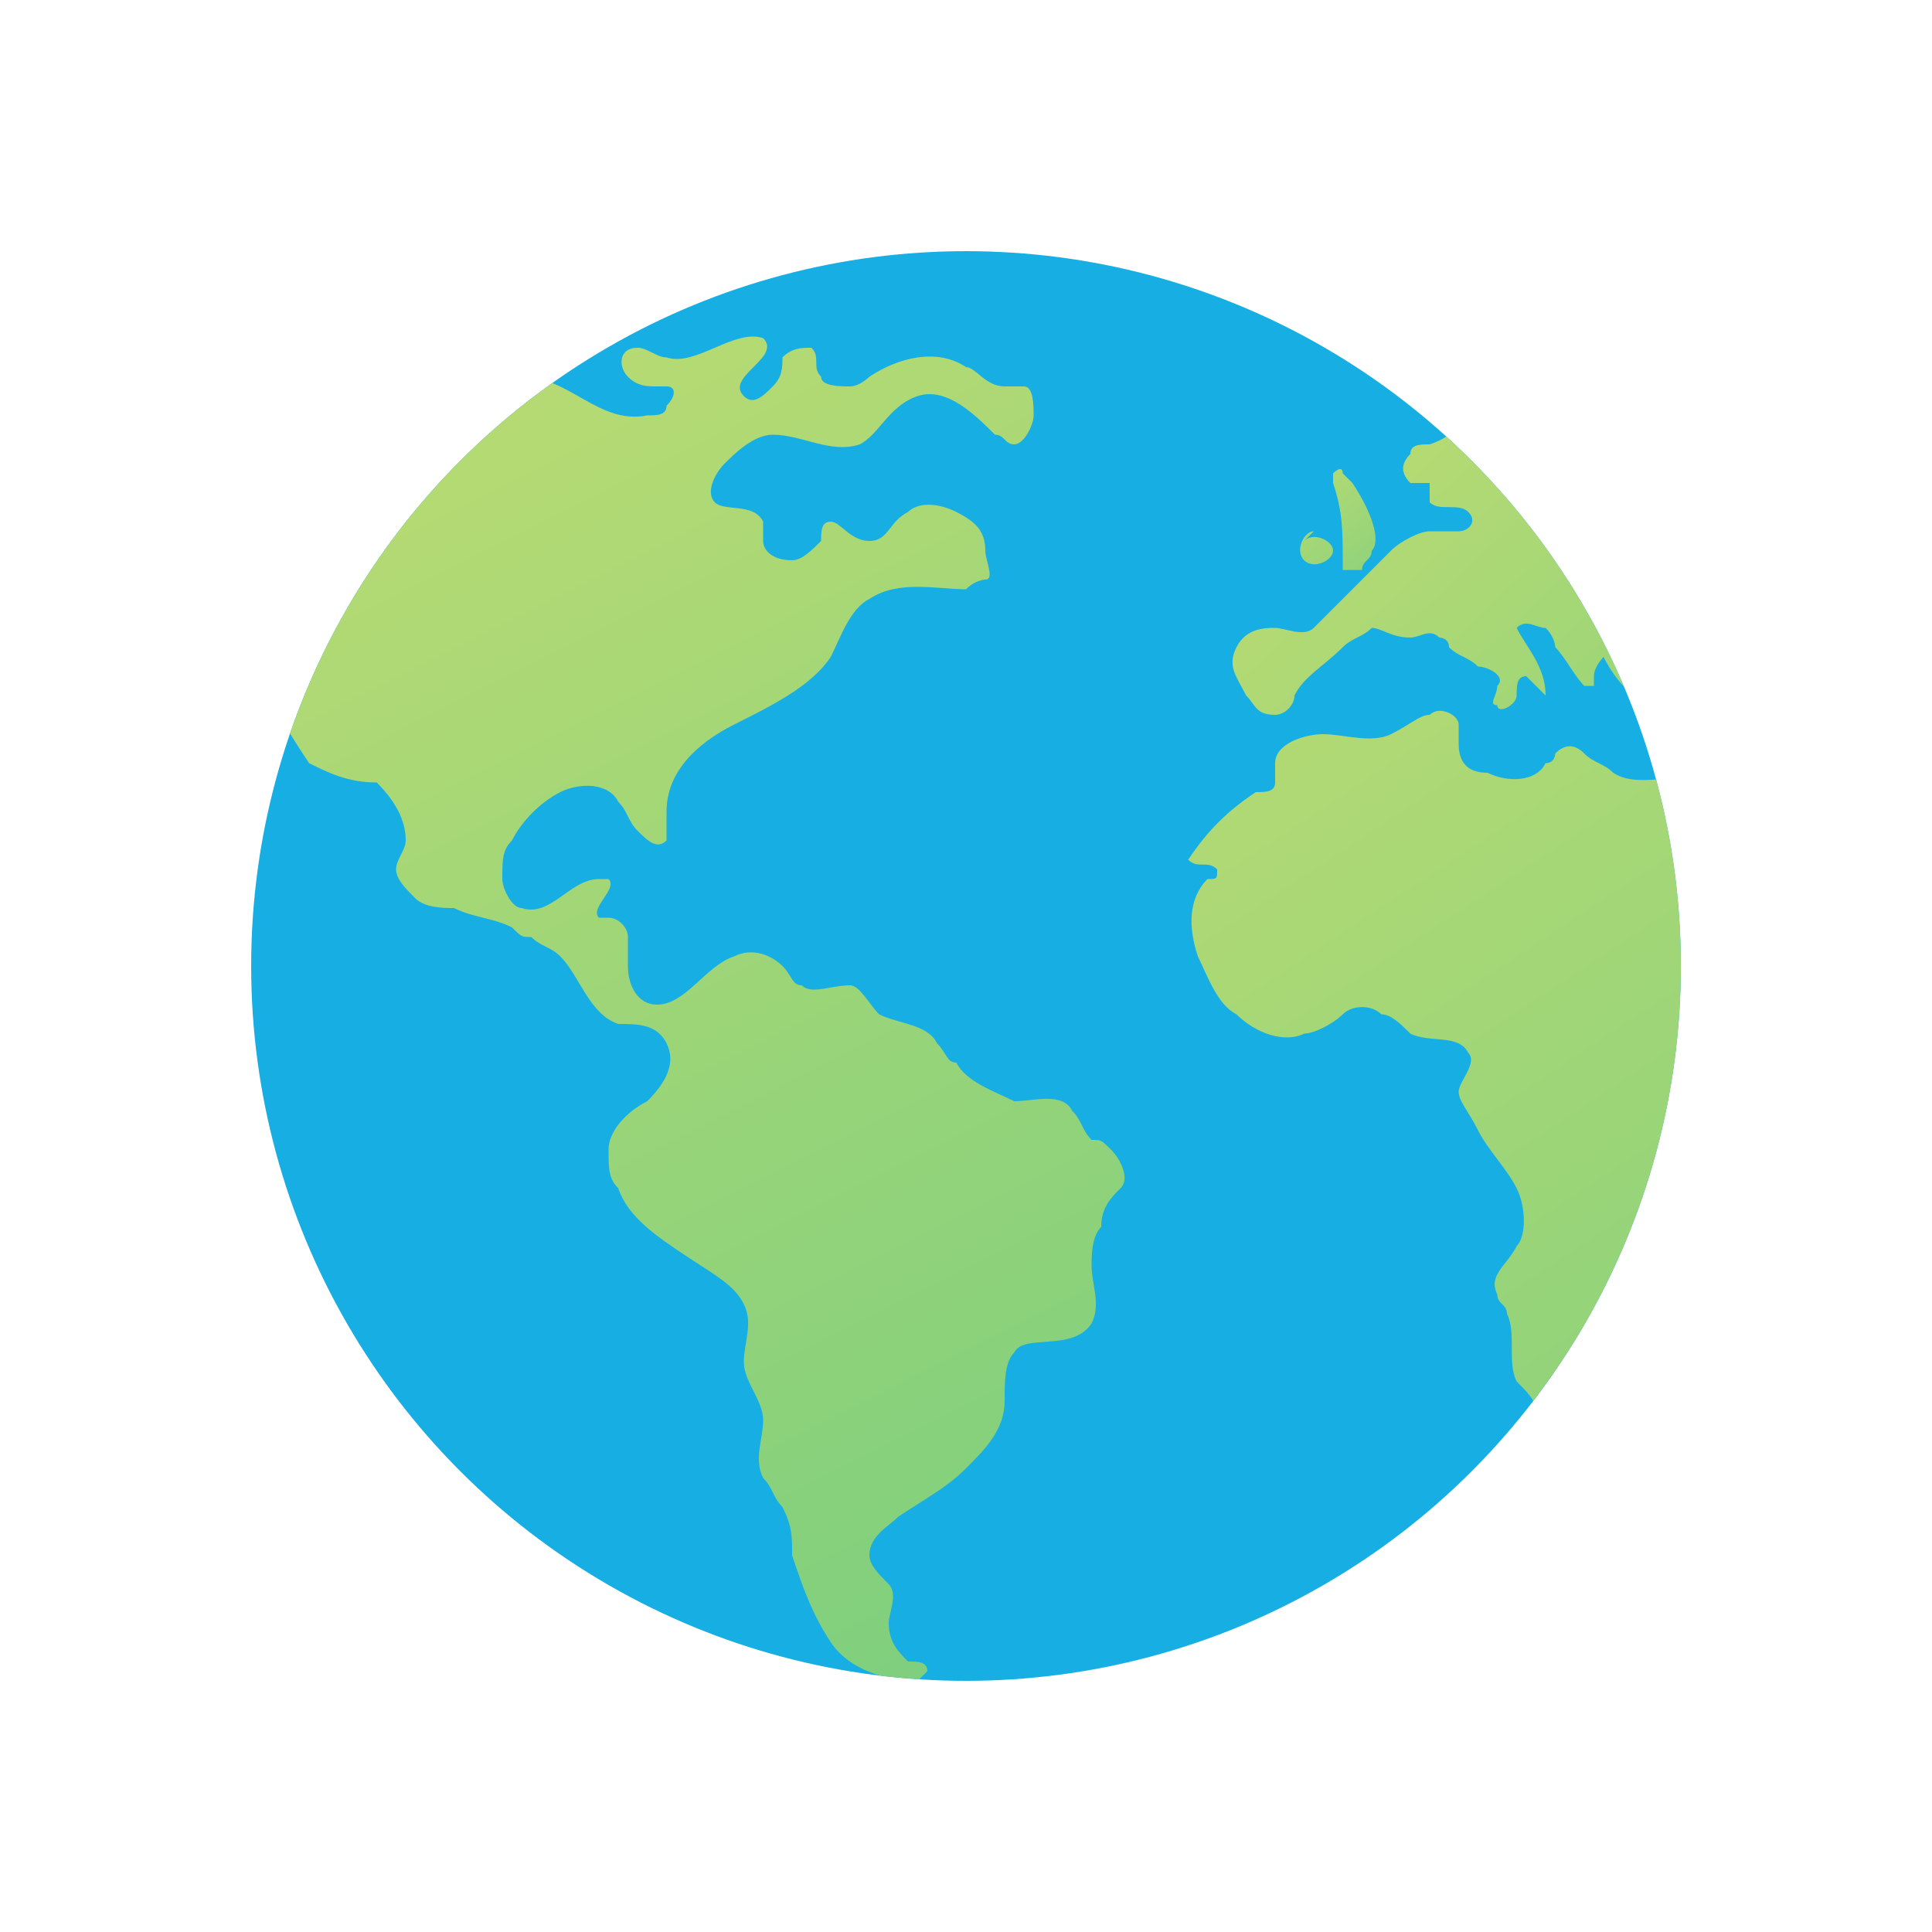
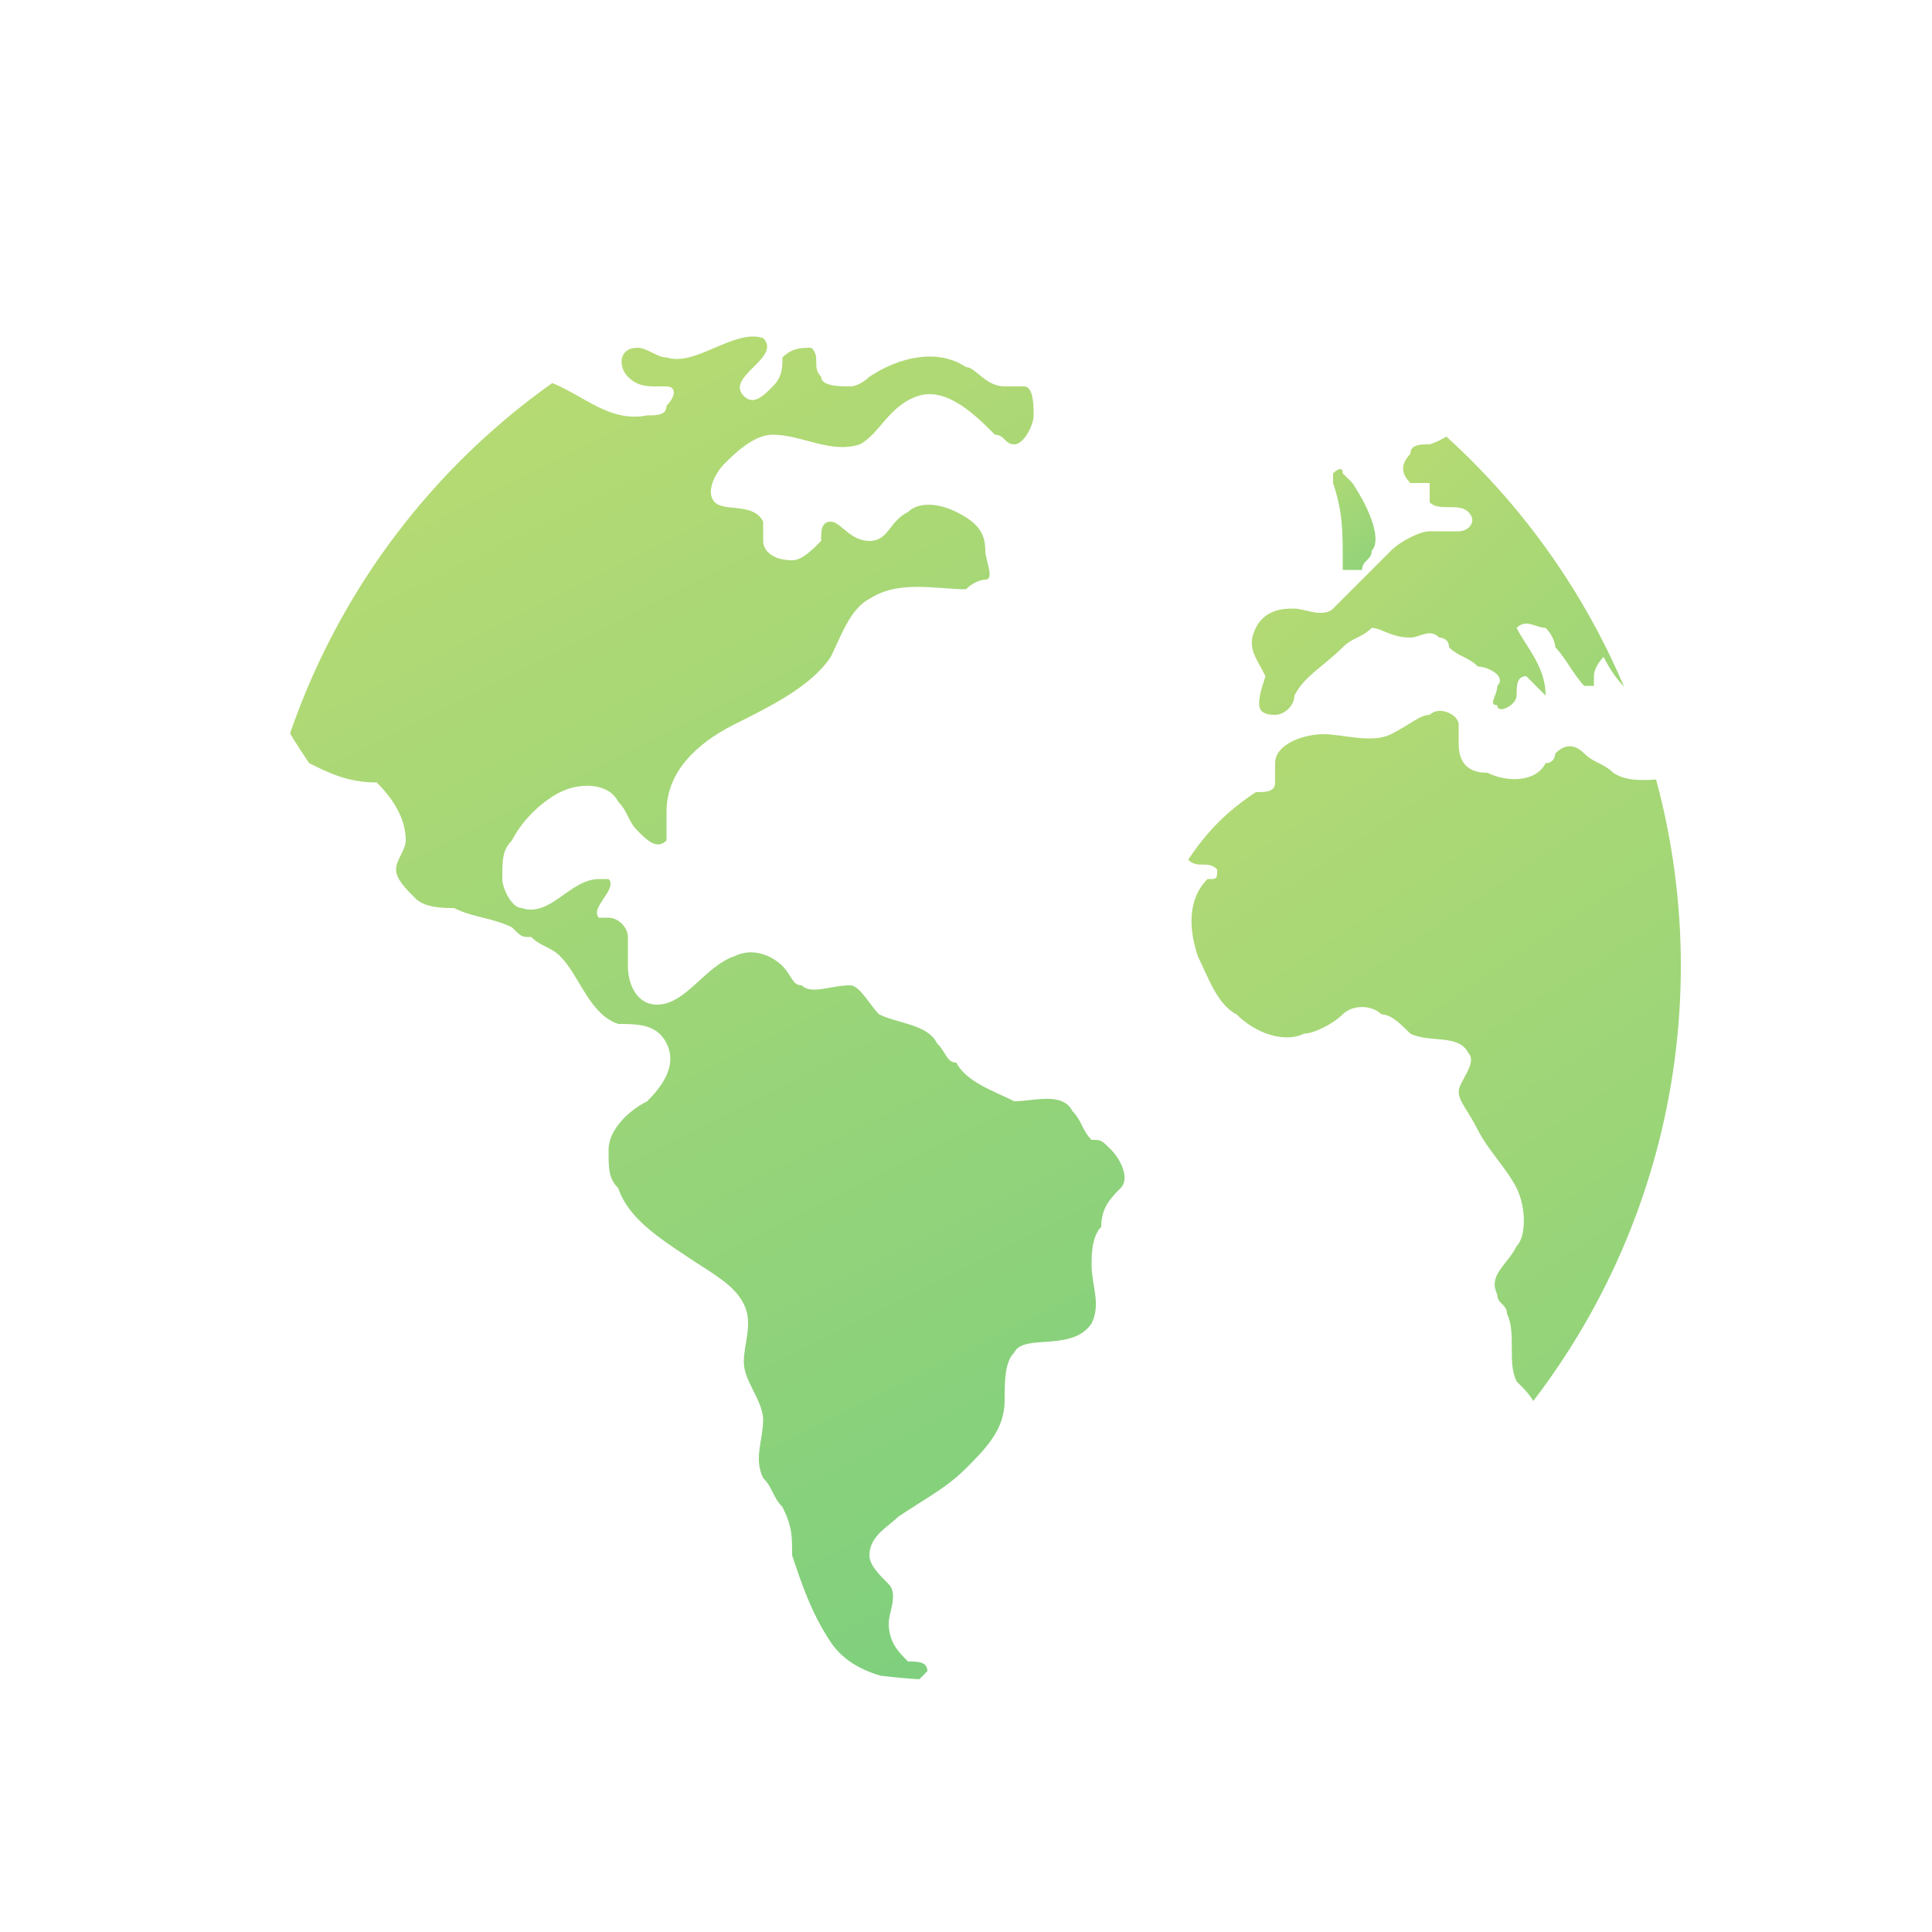
<svg xmlns="http://www.w3.org/2000/svg" xmlns:xlink="http://www.w3.org/1999/xlink" version="1.1" id="Layer_1" x="0px" y="0px" viewBox="0 0 20 20" style="enable-background:new 0 0 20 20;" xml:space="preserve">
  <style type="text/css">
	.st0{fill:#17AFE3;}
	.st1{clip-path:url(#SVGID_00000157996230727884643190000006949780519706790293_);}
	.st2{fill:url(#SVGID_00000039100022019152636510000013123045883295194270_);}
	.st3{clip-path:url(#SVGID_00000168114266961485587880000004574094806799180418_);}
	.st4{fill:url(#SVGID_00000106138775241489901690000018424696972373546374_);}
	.st5{clip-path:url(#SVGID_00000012460982176749663690000013783314082121797805_);}
	.st6{fill:url(#SVGID_00000061452979934362018490000013520845307744006279_);}
	.st7{clip-path:url(#SVGID_00000050647064607745919250000015594830762581001619_);}
	.st8{fill:url(#SVGID_00000124872148706180001960000018198376858000832167_);}
	.st9{clip-path:url(#SVGID_00000040544500373508000600000017851944295321459099_);}
	.st10{fill:url(#SVGID_00000062886818388739273880000009358974363814173852_);}
</style>
  <g>
-     <circle class="st0" cx="10" cy="10" r="7.4" />
    <g>
      <g>
        <g>
          <defs>
            <circle id="SVGID_1_" cx="10" cy="10" r="7.4" />
          </defs>
          <clipPath id="SVGID_00000094590043385733961880000002762520525624551056_">
            <use xlink:href="#SVGID_1_" style="overflow:visible;" />
          </clipPath>
          <g style="clip-path:url(#SVGID_00000094590043385733961880000002762520525624551056_);">
            <linearGradient id="SVGID_00000132798243221855413790000017749689315753541557_" gradientUnits="userSpaceOnUse" x1="5.34" y1="285.846" x2="12.181" y2="299.485" gradientTransform="matrix(1 0 0 1 0 -283)">
              <stop offset="0" style="stop-color:#BADB72" />
              <stop offset="0.996" style="stop-color:#7ECF7E" />
            </linearGradient>
            <path style="fill:url(#SVGID_00000132798243221855413790000017749689315753541557_);" d="M9.5,17.4c-0.3,0-0.7-0.1-0.9-0.4       c-0.2-0.3-0.3-0.6-0.4-0.9c0-0.2,0-0.3-0.1-0.5C8,15.5,8,15.4,7.9,15.3c-0.1-0.2,0-0.4,0-0.6s-0.2-0.4-0.2-0.6       c0-0.2,0.1-0.4,0-0.6c-0.1-0.2-0.3-0.3-0.6-0.5s-0.6-0.4-0.7-0.7c-0.1-0.1-0.1-0.2-0.1-0.4s0.2-0.4,0.4-0.5       C6.9,11.2,7,11,6.9,10.8c-0.1-0.2-0.3-0.2-0.5-0.2C6.1,10.5,6,10.1,5.8,9.9C5.7,9.8,5.6,9.8,5.5,9.7c-0.1,0-0.1,0-0.2-0.1       C5.1,9.5,4.9,9.5,4.7,9.4c-0.1,0-0.3,0-0.4-0.1C4.2,9.2,4.1,9.1,4.1,9s0.1-0.2,0.1-0.3c0-0.2-0.1-0.4-0.3-0.6       C3.6,8.1,3.4,8,3.2,7.9C3,7.6,2.8,7.3,2.8,7l0,0c0.3-0.9,0.8-1.6,1.4-2.4c0.3-0.4,0.7-0.7,1.2-0.7s0.8,0.5,1.3,0.4       c0.1,0,0.2,0,0.2-0.1C7,4.1,7,4,6.9,4H6.8C6.7,4,6.6,4,6.5,3.9S6.4,3.6,6.6,3.6c0.1,0,0.2,0.1,0.3,0.1c0.3,0.1,0.7-0.3,1-0.2       c0.1,0.1,0,0.2-0.1,0.3C7.7,3.9,7.6,4,7.7,4.1S7.9,4.1,8,4s0.1-0.2,0.1-0.3c0.1-0.1,0.2-0.1,0.3-0.1c0.1,0.1,0,0.2,0.1,0.3       C8.5,4,8.7,4,8.8,4S9,3.9,9,3.9c0.3-0.2,0.7-0.3,1-0.1c0.1,0,0.2,0.2,0.4,0.2c0.1,0,0.1,0,0.2,0s0.1,0.2,0.1,0.3       c0,0.1-0.1,0.3-0.2,0.3s-0.1-0.1-0.2-0.1C10.1,4.3,9.8,4,9.5,4.1S9.1,4.5,8.9,4.6C8.6,4.7,8.3,4.5,8,4.5       c-0.2,0-0.4,0.2-0.5,0.3C7.4,4.9,7.3,5.1,7.4,5.2c0.1,0.1,0.4,0,0.5,0.2c0,0.1,0,0.1,0,0.2c0,0.1,0.1,0.2,0.3,0.2       c0.1,0,0.2-0.1,0.3-0.2c0-0.1,0-0.2,0.1-0.2c0.1,0,0.2,0.2,0.4,0.2s0.2-0.2,0.4-0.3c0.1-0.1,0.3-0.1,0.5,0       c0.2,0.1,0.3,0.2,0.3,0.4c0,0.1,0.1,0.3,0,0.3c0,0-0.1,0-0.2,0.1C9.7,6.1,9.3,6,9,6.2C8.8,6.3,8.7,6.6,8.6,6.8       C8.4,7.1,8,7.3,7.6,7.5S6.9,8,6.9,8.4c0,0.1,0,0.2,0,0.3c-0.1,0.1-0.2,0-0.3-0.1S6.5,8.4,6.4,8.3C6.3,8.1,6,8.1,5.8,8.2       C5.6,8.3,5.4,8.5,5.3,8.7C5.2,8.8,5.2,8.9,5.2,9.1c0,0.1,0.1,0.3,0.2,0.3c0.3,0.1,0.5-0.3,0.8-0.3h0.1c0.1,0.1-0.2,0.3-0.1,0.4       h0.1c0.1,0,0.2,0.1,0.2,0.2s0,0.2,0,0.3c0,0.2,0.1,0.4,0.3,0.4c0.3,0,0.5-0.4,0.8-0.5C7.8,9.8,8,9.9,8.1,10s0.1,0.2,0.2,0.2       c0.1,0.1,0.3,0,0.5,0c0.1,0,0.2,0.2,0.3,0.3c0.2,0.1,0.5,0.1,0.6,0.3C9.8,10.9,9.8,11,9.9,11c0.1,0.2,0.4,0.3,0.6,0.4       c0.2,0,0.5-0.1,0.6,0.1c0.1,0.1,0.1,0.2,0.2,0.3c0.1,0,0.1,0,0.2,0.1s0.2,0.3,0.1,0.4c-0.1,0.1-0.2,0.2-0.2,0.4       c-0.1,0.1-0.1,0.3-0.1,0.4c0,0.2,0.1,0.4,0,0.6c-0.2,0.3-0.7,0.1-0.8,0.3c-0.1,0.1-0.1,0.3-0.1,0.5c0,0.3-0.2,0.5-0.4,0.7       s-0.4,0.3-0.7,0.5C9.2,15.8,9,15.9,9,16.1c0,0.1,0.1,0.2,0.2,0.3s0,0.3,0,0.4c0,0.2,0.1,0.3,0.2,0.4c0.1,0,0.2,0,0.2,0.1       C9.5,17.4,9.5,17.4,9.5,17.4" />
          </g>
        </g>
      </g>
      <g>
        <g>
          <defs>
            <circle id="SVGID_00000145748958533588435580000006288024435100314280_" cx="10" cy="10" r="7.4" />
          </defs>
          <clipPath id="SVGID_00000170263049573728670850000008639583809544739477_">
            <use xlink:href="#SVGID_00000145748958533588435580000006288024435100314280_" style="overflow:visible;" />
          </clipPath>
          <g style="clip-path:url(#SVGID_00000170263049573728670850000008639583809544739477_);">
            <linearGradient id="SVGID_00000142858887033359436140000008692452825938124672_" gradientUnits="userSpaceOnUse" x1="13.45" y1="287.507" x2="19.646" y2="294.133" gradientTransform="matrix(1 0 0 1 0 -283)">
              <stop offset="0" style="stop-color:#BADB72" />
              <stop offset="0.996" style="stop-color:#7ECF7E" />
            </linearGradient>
-             <path style="fill:url(#SVGID_00000142858887033359436140000008692452825938124672_);" d="M15.3,4.1c-0.1,0.2-0.2,0.4-0.5,0.5       c-0.1,0-0.2,0-0.2,0.1c-0.1,0.1-0.1,0.2,0,0.3h0.2c0,0,0,0.1,0,0.2c0.1,0.1,0.3,0,0.4,0.1s0,0.2-0.1,0.2s-0.2,0-0.3,0       s-0.3,0.1-0.4,0.2c-0.2,0.2-0.4,0.4-0.6,0.6c-0.1,0.1-0.1,0.1-0.2,0.2c-0.1,0.1-0.3,0-0.4,0s-0.3,0-0.4,0.2       c-0.1,0.2,0,0.3,0.1,0.5C13,7.3,13,7.4,13.2,7.4c0.1,0,0.2-0.1,0.2-0.2c0.1-0.2,0.3-0.3,0.5-0.5c0.1-0.1,0.2-0.1,0.3-0.2       c0.1,0,0.2,0.1,0.4,0.1c0.1,0,0.2-0.1,0.3,0c0,0,0.1,0,0.1,0.1c0.1,0.1,0.2,0.1,0.3,0.2c0.1,0,0.3,0.1,0.2,0.2       c0,0.1-0.1,0.2,0,0.2c0,0.1,0.2,0,0.2-0.1s0-0.2,0.1-0.2c0.1,0.1,0.1,0.1,0.2,0.2c0-0.3-0.2-0.5-0.3-0.7c0.1-0.1,0.2,0,0.3,0       c0.1,0.1,0.1,0.2,0.1,0.2c0.1,0.1,0.2,0.3,0.3,0.4h0.1c0,0.1,0,0,0-0.1s0.1-0.2,0.1-0.2c0.1,0.2,0.2,0.3,0.3,0.4       c0.2,0.1,0.4,0.1,0.5,0c0.3-0.2,0.3-0.6,0.2-0.9c-0.1-0.5-0.3-1-0.7-1.4c-0.4-0.4-1-1.1-1.5-1" />
+             <path style="fill:url(#SVGID_00000142858887033359436140000008692452825938124672_);" d="M15.3,4.1c-0.1,0.2-0.2,0.4-0.5,0.5       c-0.1,0-0.2,0-0.2,0.1c-0.1,0.1-0.1,0.2,0,0.3h0.2c0,0,0,0.1,0,0.2c0.1,0.1,0.3,0,0.4,0.1s0,0.2-0.1,0.2s-0.2,0-0.3,0       s-0.3,0.1-0.4,0.2c-0.2,0.2-0.4,0.4-0.6,0.6c-0.1,0.1-0.3,0-0.4,0s-0.3,0-0.4,0.2       c-0.1,0.2,0,0.3,0.1,0.5C13,7.3,13,7.4,13.2,7.4c0.1,0,0.2-0.1,0.2-0.2c0.1-0.2,0.3-0.3,0.5-0.5c0.1-0.1,0.2-0.1,0.3-0.2       c0.1,0,0.2,0.1,0.4,0.1c0.1,0,0.2-0.1,0.3,0c0,0,0.1,0,0.1,0.1c0.1,0.1,0.2,0.1,0.3,0.2c0.1,0,0.3,0.1,0.2,0.2       c0,0.1-0.1,0.2,0,0.2c0,0.1,0.2,0,0.2-0.1s0-0.2,0.1-0.2c0.1,0.1,0.1,0.1,0.2,0.2c0-0.3-0.2-0.5-0.3-0.7c0.1-0.1,0.2,0,0.3,0       c0.1,0.1,0.1,0.2,0.1,0.2c0.1,0.1,0.2,0.3,0.3,0.4h0.1c0,0.1,0,0,0-0.1s0.1-0.2,0.1-0.2c0.1,0.2,0.2,0.3,0.3,0.4       c0.2,0.1,0.4,0.1,0.5,0c0.3-0.2,0.3-0.6,0.2-0.9c-0.1-0.5-0.3-1-0.7-1.4c-0.4-0.4-1-1.1-1.5-1" />
          </g>
        </g>
      </g>
      <g>
        <g>
          <defs>
            <circle id="SVGID_00000150063875417431604480000012528099614438354084_" cx="10" cy="10" r="7.4" />
          </defs>
          <clipPath id="SVGID_00000129171004369071392800000004205036999406142901_">
            <use xlink:href="#SVGID_00000150063875417431604480000012528099614438354084_" style="overflow:visible;" />
          </clipPath>
          <g style="clip-path:url(#SVGID_00000129171004369071392800000004205036999406142901_);">
            <linearGradient id="SVGID_00000054248143059707724790000014131318625627377564_" gradientUnits="userSpaceOnUse" x1="12.916" y1="288.303" x2="20.82" y2="300.317" gradientTransform="matrix(1 0 0 1 0 -283)">
              <stop offset="0" style="stop-color:#BADB72" />
              <stop offset="0.996" style="stop-color:#7ECF7E" />
            </linearGradient>
            <path style="fill:url(#SVGID_00000054248143059707724790000014131318625627377564_);" d="M17.8,8.2c-0.3-0.3-0.8,0-1.1-0.2       c-0.1-0.1-0.2-0.1-0.3-0.2s-0.2-0.1-0.3,0c0,0,0,0.1-0.1,0.1c-0.1,0.2-0.4,0.2-0.6,0.1c-0.2,0-0.3-0.1-0.3-0.3       c0-0.1,0-0.1,0-0.2s-0.2-0.2-0.3-0.1c-0.1,0-0.2,0.1-0.4,0.2s-0.5,0-0.7,0s-0.5,0.1-0.5,0.3c0,0.1,0,0.1,0,0.2       c0,0.1-0.1,0.1-0.2,0.1c-0.3,0.2-0.5,0.4-0.7,0.7c0.1,0.1,0.2,0,0.3,0.1c0,0.1,0,0.1-0.1,0.1c-0.2,0.2-0.2,0.5-0.1,0.8       c0.1,0.2,0.2,0.5,0.4,0.6c0.2,0.2,0.5,0.3,0.7,0.2c0.1,0,0.3-0.1,0.4-0.2c0.1-0.1,0.3-0.1,0.4,0c0.1,0,0.2,0.1,0.3,0.2       c0.2,0.1,0.5,0,0.6,0.2c0.1,0.1-0.1,0.3-0.1,0.4c0,0.1,0.1,0.2,0.2,0.4s0.3,0.4,0.4,0.6c0.1,0.2,0.1,0.5,0,0.6       c-0.1,0.2-0.3,0.3-0.2,0.5c0,0.1,0.1,0.1,0.1,0.2c0.1,0.2,0,0.5,0.1,0.7c0.1,0.1,0.2,0.2,0.2,0.3s0,0.2,0,0.4       c0,0.1,0,0.3,0.2,0.3c0.1,0,0.2,0,0.3,0c0.3-0.1,0.5-0.4,0.6-0.7s0.2-0.6,0.3-0.9c0.4-1.3,1.2-2.6,1.5-3.9c0.1-0.3,0.2-0.7,0-1       c-0.1-0.3-0.5-0.5-0.8-0.4" />
          </g>
        </g>
      </g>
      <g>
        <g>
          <defs>
            <circle id="SVGID_00000139997680517363377070000016572911079571560606_" cx="10" cy="10" r="7.4" />
          </defs>
          <clipPath id="SVGID_00000002373337554058276110000013191893727587996065_">
            <use xlink:href="#SVGID_00000139997680517363377070000016572911079571560606_" style="overflow:visible;" />
          </clipPath>
          <g style="clip-path:url(#SVGID_00000002373337554058276110000013191893727587996065_);">
            <linearGradient id="SVGID_00000148639678241720027450000005418947593797186710_" gradientUnits="userSpaceOnUse" x1="13.353" y1="287.716" x2="14.691" y2="289.357" gradientTransform="matrix(1 0 0 1 0 -283)">
              <stop offset="0" style="stop-color:#BADB72" />
              <stop offset="0.996" style="stop-color:#7ECF7E" />
            </linearGradient>
            <path style="fill:url(#SVGID_00000148639678241720027450000005418947593797186710_);" d="M14.2,5.7c0,0.1-0.1,0.1-0.1,0.2       c-0.1,0-0.2,0-0.2,0s0,0,0-0.1c0-0.3,0-0.5-0.1-0.8c0,0,0,0,0-0.1c0,0,0.1-0.1,0.1,0L14,5C14.2,5.3,14.3,5.6,14.2,5.7" />
          </g>
        </g>
      </g>
      <g>
        <g>
          <defs>
-             <circle id="SVGID_00000018922015662463875750000005843703766527167130_" cx="10" cy="10" r="7.4" />
-           </defs>
+             </defs>
          <clipPath id="SVGID_00000006702358691443384450000005175028466426313618_">
            <use xlink:href="#SVGID_00000018922015662463875750000005843703766527167130_" style="overflow:visible;" />
          </clipPath>
          <g style="clip-path:url(#SVGID_00000006702358691443384450000005175028466426313618_);">
            <linearGradient id="SVGID_00000165196674580217997390000013812322580695394212_" gradientUnits="userSpaceOnUse" x1="13.055" y1="288.006" x2="14.394" y2="289.646" gradientTransform="matrix(1 0 0 1 0 -283)">
              <stop offset="0" style="stop-color:#BADB72" />
              <stop offset="0.996" style="stop-color:#7ECF7E" />
            </linearGradient>
            <path style="fill:url(#SVGID_00000165196674580217997390000013812322580695394212_);" d="M13.6,5.5c-0.1,0-0.2,0.2-0.1,0.3       c0.1,0.1,0.3,0,0.3-0.1c0-0.1-0.2-0.2-0.3-0.1" />
          </g>
        </g>
      </g>
    </g>
  </g>
</svg>